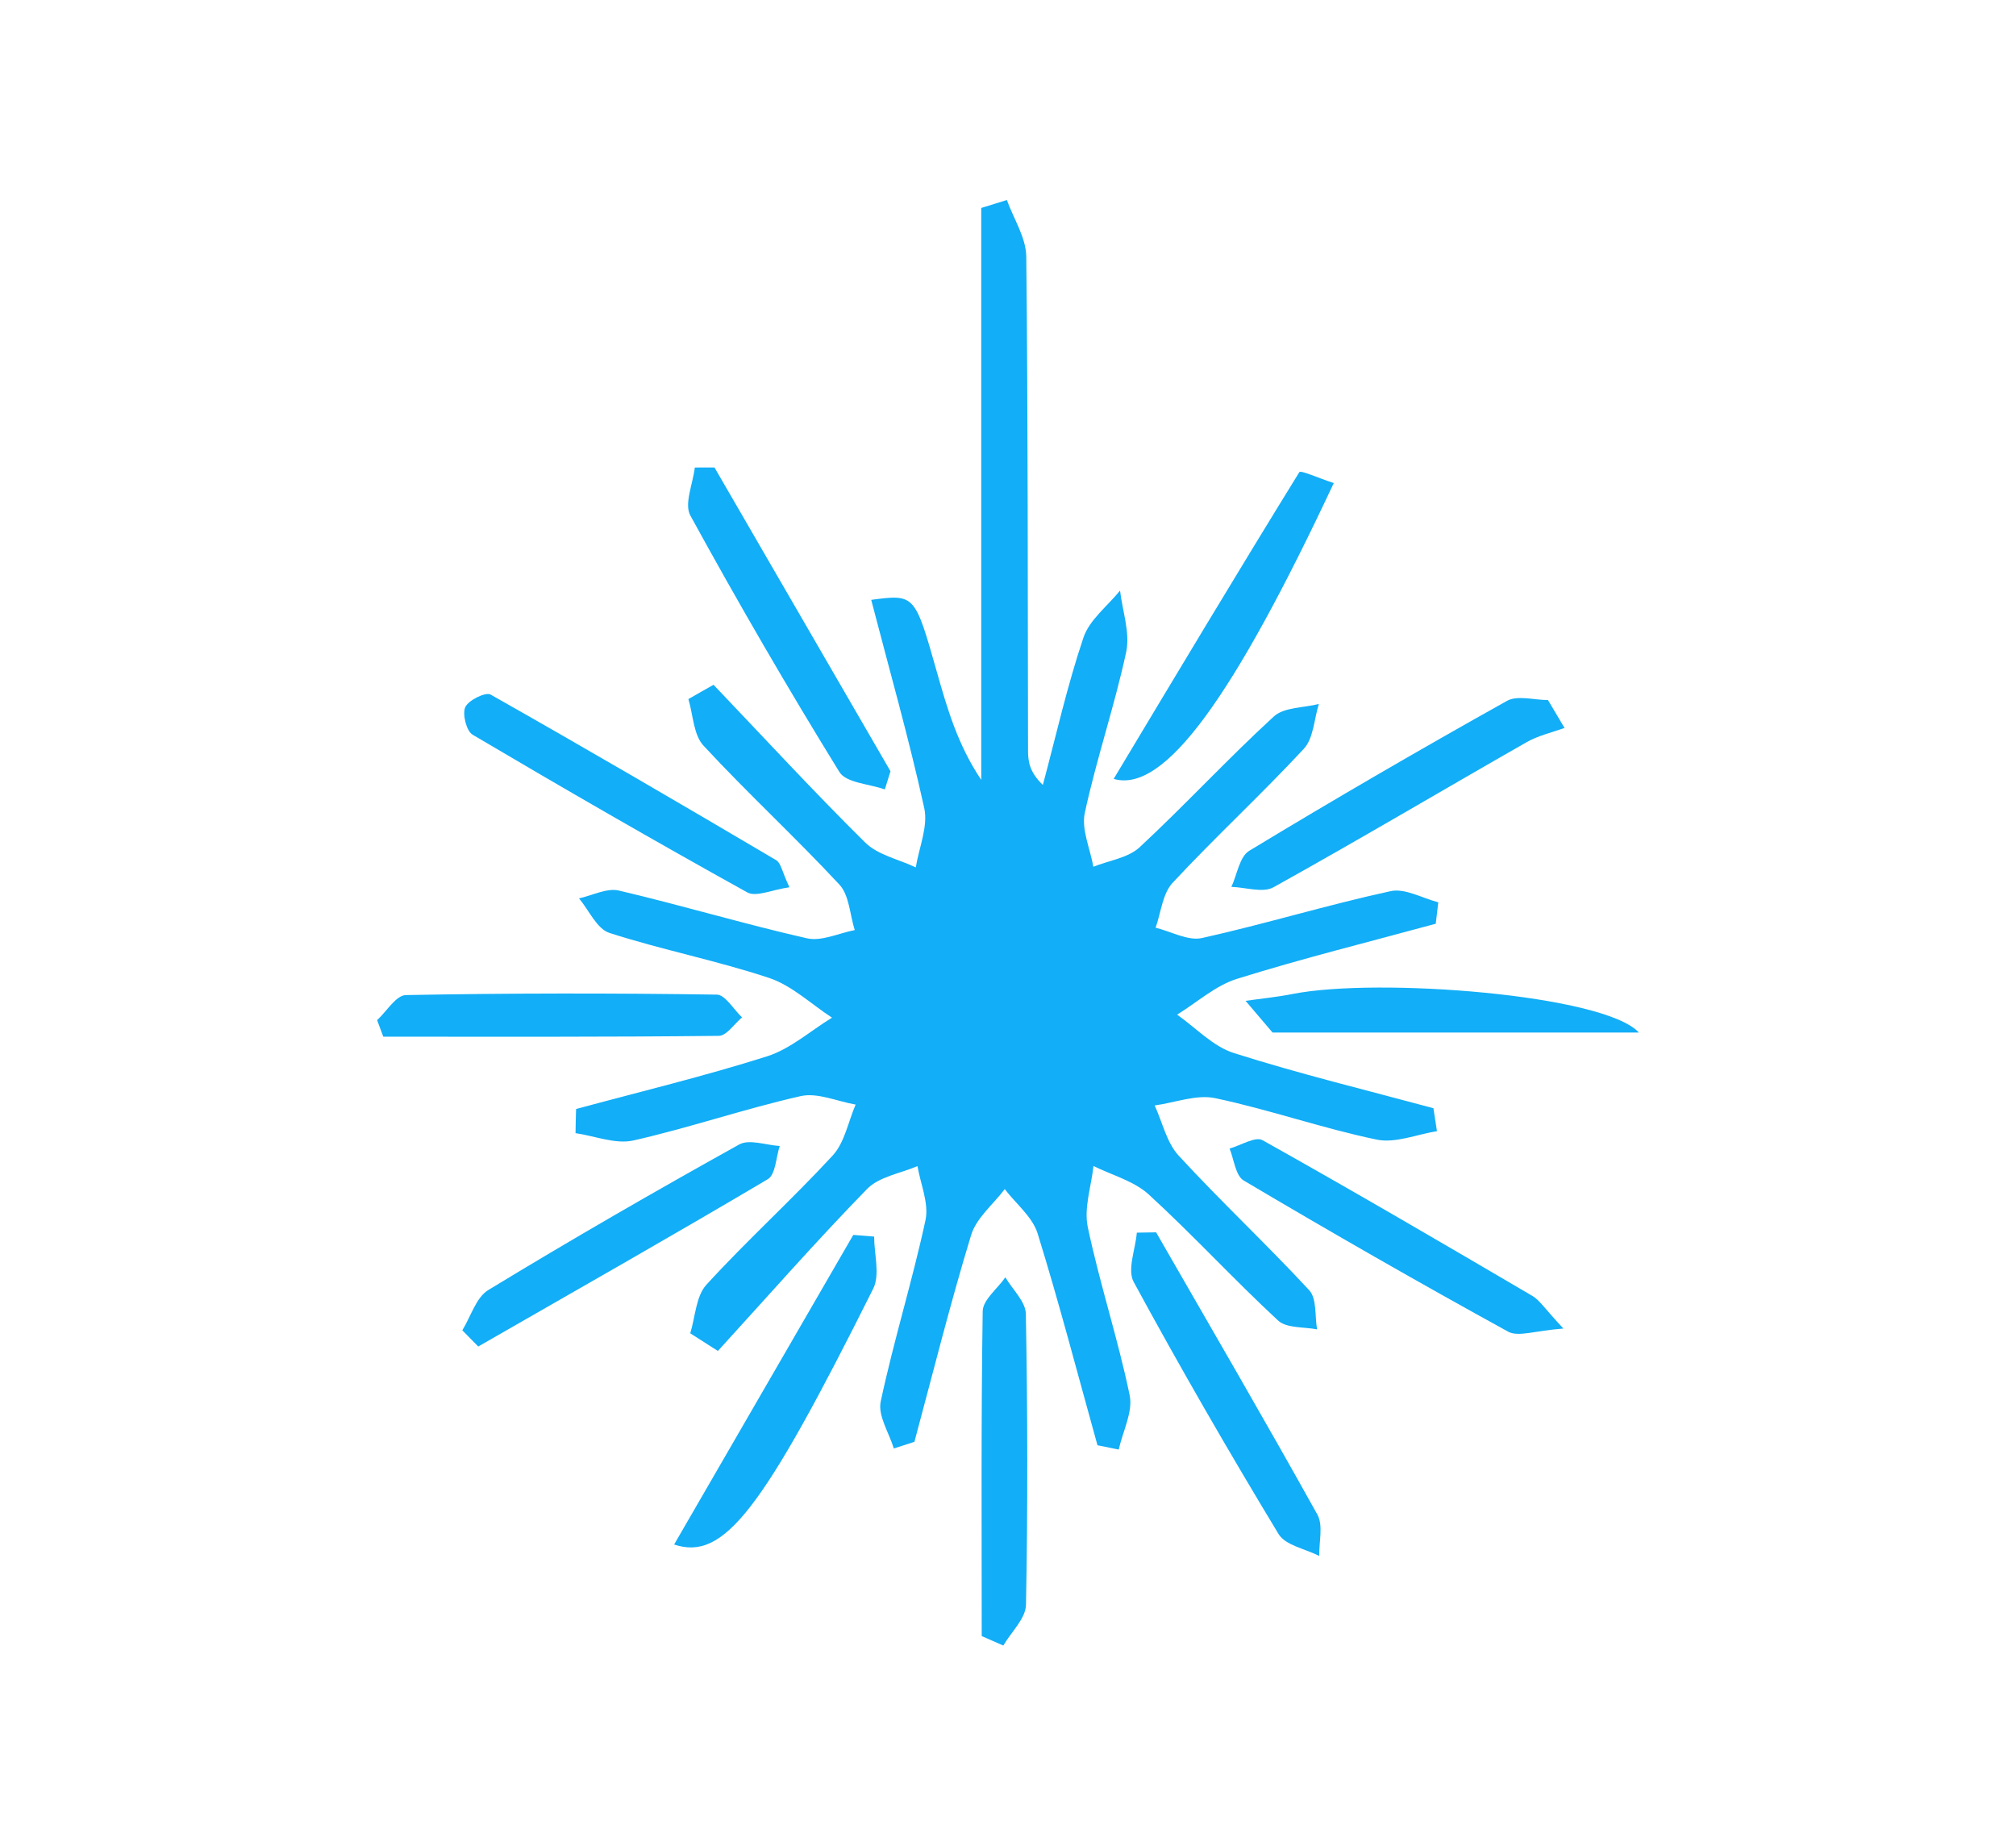
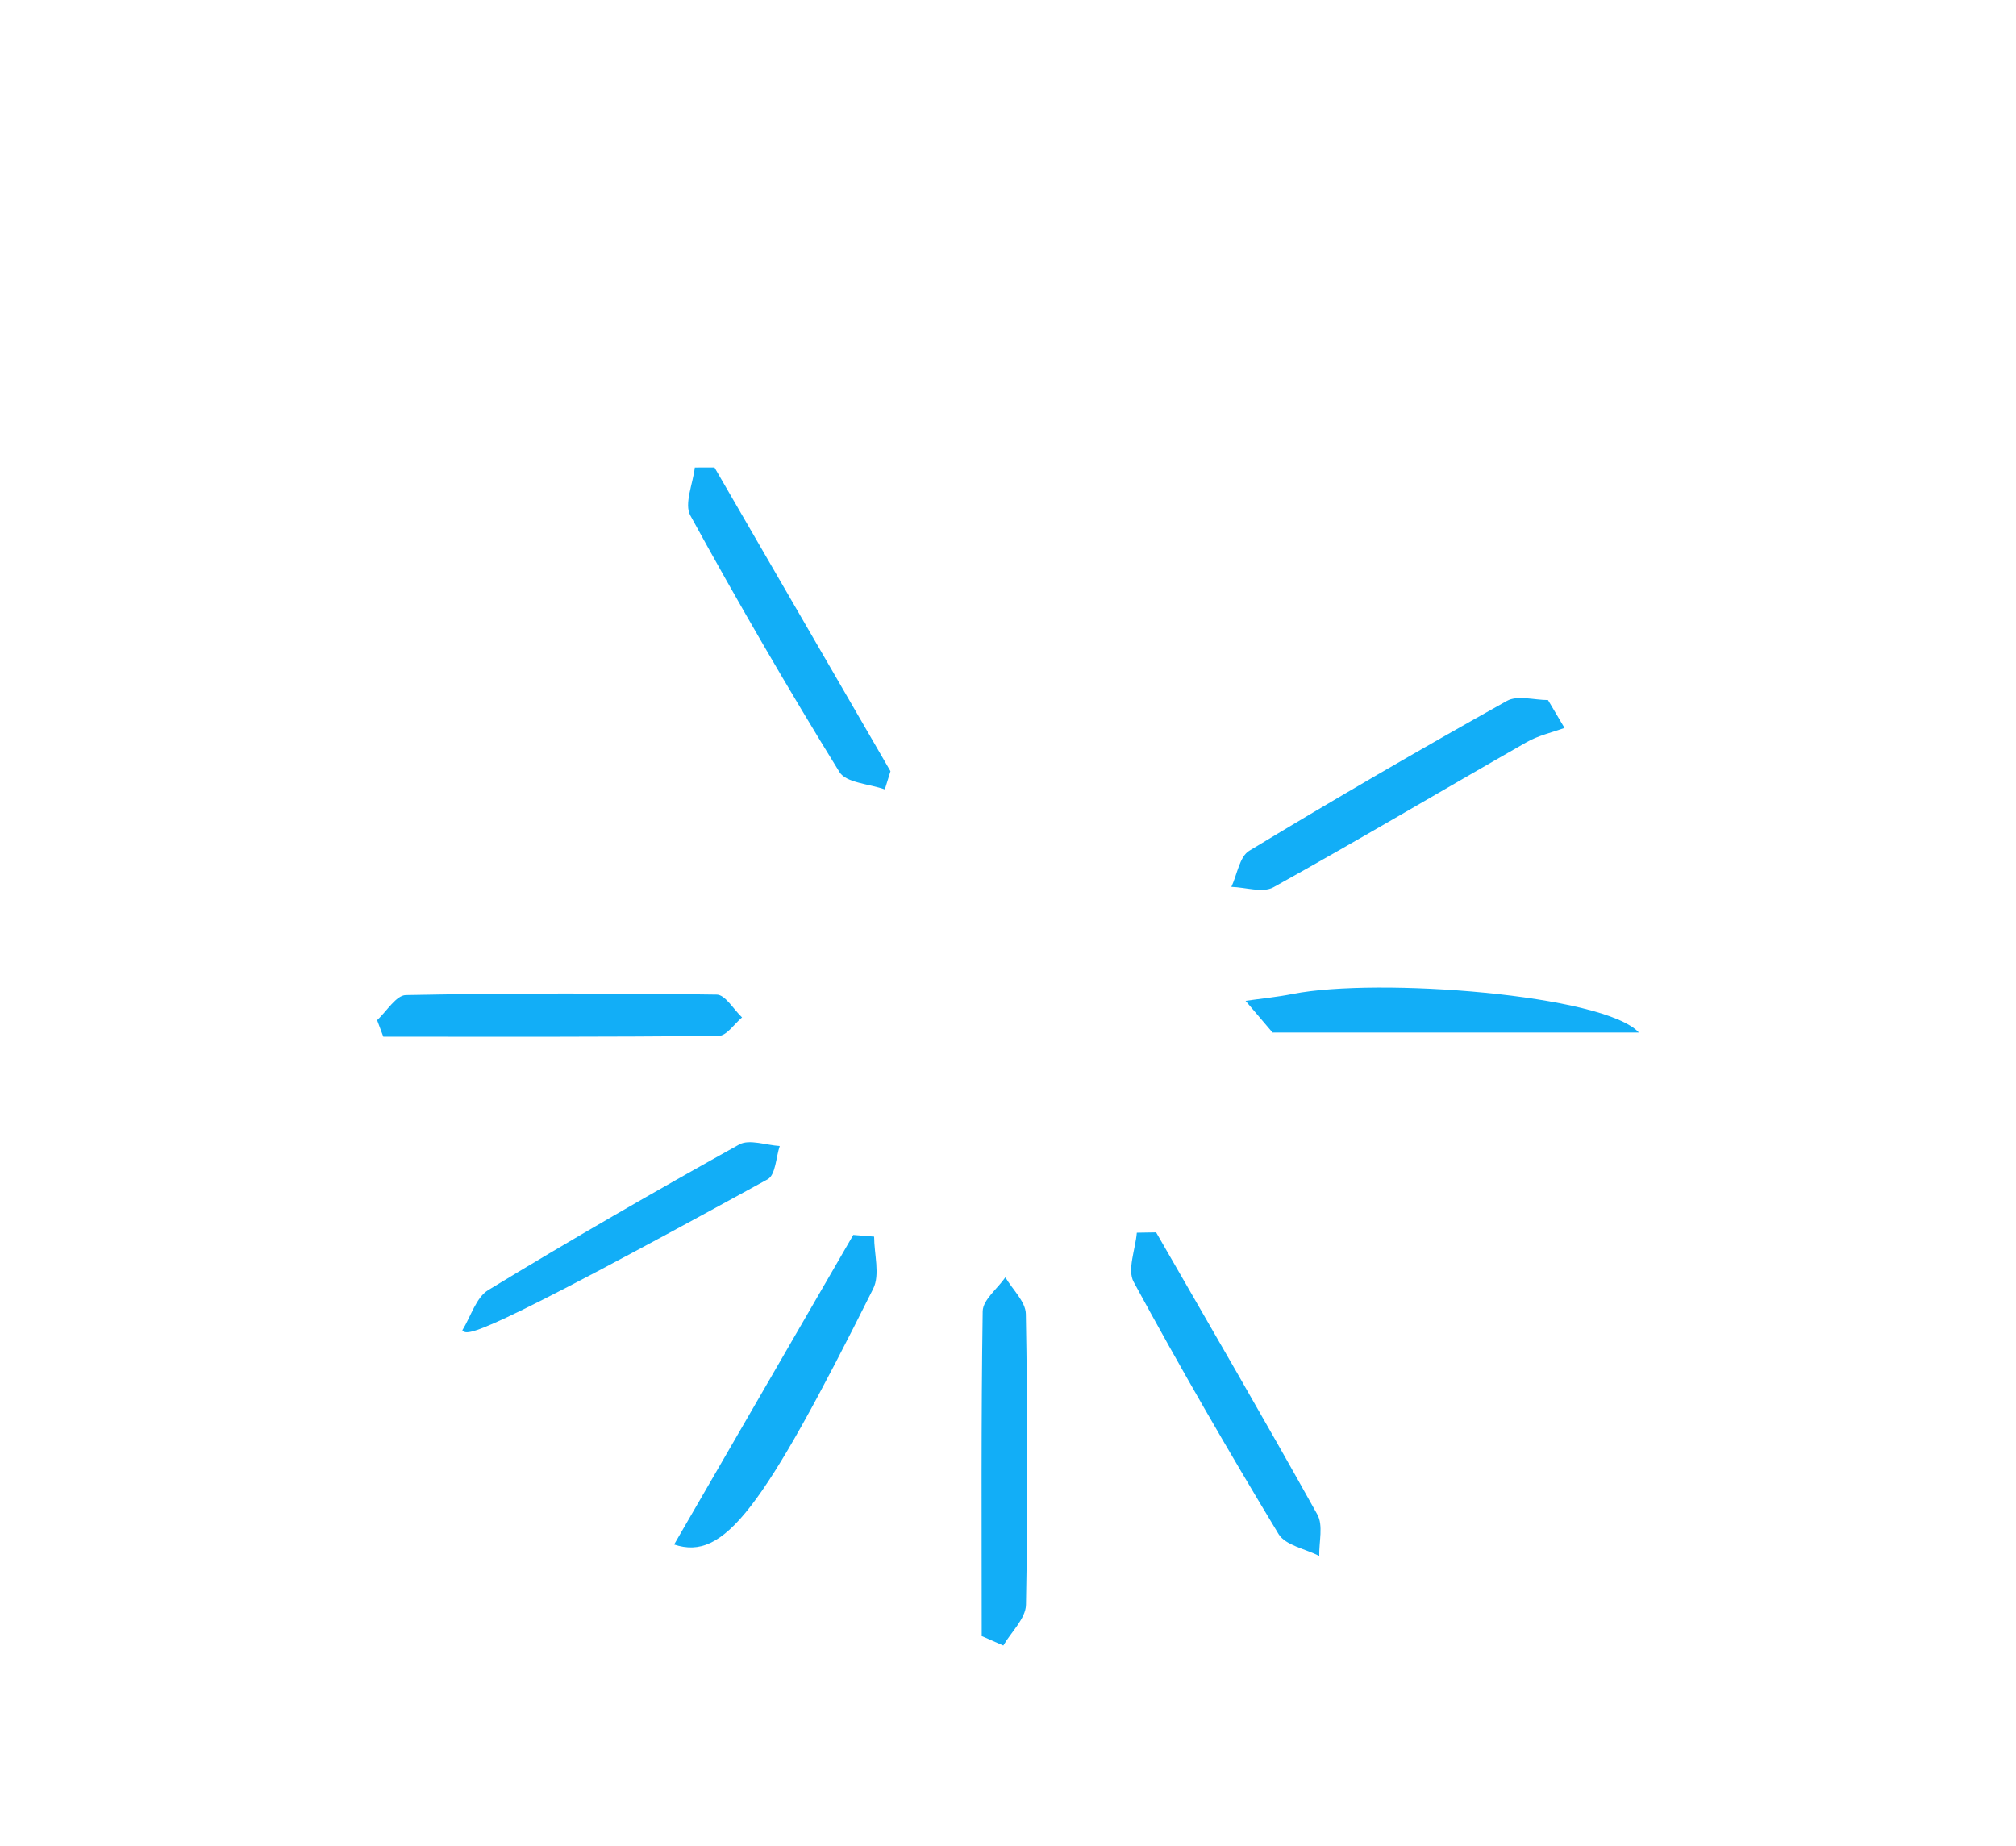
<svg xmlns="http://www.w3.org/2000/svg" version="1.1" id="Layer_1" x="0px" y="0px" width="62px" height="56.755px" viewBox="0 0 62 56.755" enable-background="new 0 0 62 56.755" xml:space="preserve">
  <g>
-     <path fill-rule="evenodd" clip-rule="evenodd" fill="#12AEF7" d="M17.717,34.104c1.959-0.531,3.939-1.007,5.873-1.62   c0.718-0.228,1.333-0.783,1.998-1.189c-0.64-0.416-1.23-0.984-1.927-1.219c-1.616-0.538-3.301-0.865-4.923-1.389   c-0.384-0.127-0.624-0.695-0.931-1.061c0.41-0.088,0.855-0.327,1.227-0.24c1.936,0.454,3.845,1.029,5.782,1.468   c0.447,0.102,0.978-0.157,1.471-0.253c-0.151-0.472-0.167-1.07-0.471-1.397c-1.358-1.46-2.829-2.814-4.182-4.276   c-0.308-0.333-0.317-0.945-0.463-1.43c0.256-0.149,0.516-0.294,0.773-0.44c1.549,1.623,3.071,3.277,4.667,4.854   c0.389,0.382,1.028,0.512,1.553,0.762c0.099-0.613,0.385-1.265,0.26-1.825c-0.472-2.145-1.076-4.264-1.631-6.403   c1.343-0.177,1.342-0.174,2.021,2.223c0.318,1.125,0.644,2.244,1.363,3.313V6.395c0.264-0.083,0.526-0.16,0.788-0.245   c0.208,0.579,0.589,1.156,0.597,1.738c0.054,5.058,0.042,10.113,0.054,15.174c0,0.334,0.03,0.667,0.456,1.076   c0.407-1.516,0.748-3.049,1.249-4.533c0.183-0.544,0.738-0.966,1.125-1.444c0.073,0.63,0.313,1.293,0.19,1.883   c-0.357,1.665-0.915,3.288-1.274,4.953c-0.11,0.509,0.166,1.101,0.263,1.657c0.479-0.192,1.065-0.271,1.419-0.596   c1.409-1.309,2.715-2.727,4.129-4.023c0.315-0.291,0.917-0.266,1.387-0.387c-0.147,0.467-0.163,1.057-0.462,1.378   c-1.308,1.409-2.725,2.713-4.034,4.12c-0.313,0.334-0.358,0.916-0.525,1.382c0.479,0.116,0.998,0.415,1.431,0.317   c1.94-0.432,3.85-1.018,5.793-1.44c0.442-0.1,0.978,0.216,1.47,0.342c-0.026,0.219-0.053,0.438-0.078,0.659   c-2.043,0.557-4.1,1.066-6.117,1.696c-0.661,0.208-1.227,0.725-1.838,1.1c0.578,0.404,1.103,0.978,1.747,1.181   c2.021,0.641,4.087,1.143,6.136,1.696c0.036,0.235,0.073,0.472,0.109,0.706c-0.622,0.099-1.284,0.381-1.86,0.258   c-1.666-0.346-3.289-0.92-4.955-1.272c-0.579-0.124-1.241,0.138-1.866,0.223c0.239,0.52,0.369,1.145,0.738,1.544   c1.301,1.414,2.709,2.728,4.015,4.139c0.237,0.257,0.17,0.796,0.241,1.203c-0.405-0.08-0.939-0.03-1.199-0.272   c-1.357-1.256-2.611-2.624-3.976-3.875c-0.455-0.416-1.127-0.592-1.701-0.877c-0.068,0.63-0.3,1.293-0.175,1.881   c0.365,1.736,0.929,3.434,1.288,5.17c0.105,0.511-0.213,1.11-0.337,1.669c-0.218-0.042-0.437-0.088-0.653-0.132   c-0.606-2.171-1.174-4.363-1.842-6.516c-0.16-0.508-0.664-0.91-1.01-1.361c-0.354,0.469-0.873,0.887-1.034,1.413   c-0.641,2.101-1.172,4.235-1.744,6.358c-0.213,0.069-0.424,0.139-0.633,0.205c-0.148-0.485-0.497-1.012-0.403-1.446   c0.399-1.874,0.975-3.708,1.378-5.583c0.107-0.51-0.154-1.104-0.248-1.655c-0.524,0.225-1.18,0.324-1.551,0.705   c-1.575,1.614-3.065,3.314-4.587,4.98c-0.283-0.182-0.567-0.363-0.85-0.543c0.156-0.505,0.174-1.141,0.497-1.494   c1.249-1.367,2.629-2.612,3.883-3.973c0.368-0.398,0.477-1.036,0.706-1.567c-0.564-0.096-1.169-0.375-1.685-0.261   c-1.732,0.391-3.422,0.975-5.154,1.366c-0.547,0.121-1.181-0.139-1.775-0.226C17.702,34.597,17.71,34.352,17.717,34.104" />
-     <path fill-rule="evenodd" clip-rule="evenodd" fill="#12AEF7" d="M24.278,27.285c-0.539,0.075-1.024,0.309-1.297,0.157   c-2.84-1.574-5.652-3.198-8.447-4.849c-0.191-0.113-0.32-0.633-0.225-0.848c0.097-0.212,0.624-0.473,0.779-0.386   c2.947,1.667,5.871,3.374,8.785,5.094C24.016,26.538,24.05,26.801,24.278,27.285" />
-     <path fill-rule="evenodd" clip-rule="evenodd" fill="#12AEF7" d="M48.081,40.855c-0.867,0.062-1.387,0.268-1.701,0.095   c-2.736-1.503-5.446-3.056-8.132-4.648c-0.251-0.15-0.296-0.647-0.434-0.982c0.342-0.095,0.792-0.382,1.014-0.257   c2.788,1.56,5.545,3.173,8.3,4.789C47.35,39.982,47.499,40.233,48.081,40.855" />
-     <path fill-rule="evenodd" clip-rule="evenodd" fill="#12AEF7" d="M14.218,40.909c0.263-0.426,0.424-1.014,0.803-1.241   c2.54-1.545,5.116-3.03,7.713-4.474c0.311-0.172,0.827,0.022,1.246,0.047c-0.116,0.349-0.126,0.876-0.366,1.02   c-2.949,1.748-5.933,3.438-8.906,5.146C14.545,41.24,14.382,41.076,14.218,40.909" />
+     <path fill-rule="evenodd" clip-rule="evenodd" fill="#12AEF7" d="M14.218,40.909c0.263-0.426,0.424-1.014,0.803-1.241   c2.54-1.545,5.116-3.03,7.713-4.474c0.311-0.172,0.827,0.022,1.246,0.047c-0.116,0.349-0.126,0.876-0.366,1.02   C14.545,41.24,14.382,41.076,14.218,40.909" />
    <path fill-rule="evenodd" clip-rule="evenodd" fill="#12AEF7" d="M20.732,47.496c1.886-3.257,3.698-6.388,5.51-9.521   c0.213,0.017,0.428,0.036,0.641,0.052c0,0.539,0.187,1.169-0.028,1.601C23.44,46.461,22.265,48.008,20.732,47.496" />
    <path fill-rule="evenodd" clip-rule="evenodd" fill="#12AEF7" d="M21.973,14.375c1.803,3.114,3.608,6.227,5.413,9.342   c-0.058,0.187-0.116,0.373-0.174,0.559c-0.478-0.171-1.192-0.199-1.398-0.538c-1.595-2.586-3.122-5.219-4.582-7.883   c-0.198-0.359,0.079-0.978,0.136-1.478C21.57,14.378,21.769,14.375,21.973,14.375" />
-     <path fill-rule="evenodd" clip-rule="evenodd" fill="#12AEF7" d="M41.019,14.855c-3.076,6.558-5.203,9.555-6.769,9.097   c1.918-3.196,3.792-6.326,5.71-9.433C40.002,14.453,40.558,14.706,41.019,14.855" />
    <path fill-rule="evenodd" clip-rule="evenodd" fill="#12AEF7" d="M35.555,37.896c1.661,2.888,3.339,5.767,4.959,8.678   c0.186,0.334,0.048,0.844,0.058,1.274c-0.425-0.218-1.038-0.325-1.25-0.672c-1.542-2.55-3.035-5.134-4.457-7.755   c-0.204-0.375,0.055-1.004,0.097-1.515C35.16,37.905,35.354,37.9,35.555,37.896" />
    <path fill-rule="evenodd" clip-rule="evenodd" fill="#12AEF7" d="M48.115,22.385c-0.397,0.144-0.82,0.237-1.181,0.447   c-2.591,1.478-5.16,3.004-7.77,4.453c-0.327,0.182-0.859,0-1.294-0.012c0.178-0.38,0.25-0.931,0.551-1.111   c2.612-1.583,5.255-3.117,7.92-4.607c0.326-0.183,0.841-0.027,1.266-0.027C47.777,21.813,47.945,22.098,48.115,22.385" />
    <path fill-rule="evenodd" clip-rule="evenodd" fill="#12AEF7" d="M30.192,50.312c0-3.331-0.021-6.663,0.03-9.993   c0.008-0.35,0.457-0.692,0.697-1.04c0.22,0.375,0.624,0.749,0.63,1.126c0.054,2.982,0.062,5.964,0.004,8.945   c-0.008,0.422-0.455,0.837-0.697,1.253C30.634,50.508,30.413,50.41,30.192,50.312" />
    <path fill-rule="evenodd" clip-rule="evenodd" fill="#12AEF7" d="M11.598,31.371c0.293-0.27,0.584-0.766,0.884-0.771   c3.188-0.061,6.374-0.061,9.562-0.014c0.261,0.003,0.517,0.456,0.777,0.701c-0.238,0.197-0.474,0.565-0.715,0.567   c-3.438,0.038-6.878,0.026-10.318,0.026C11.722,31.709,11.662,31.54,11.598,31.371" />
    <path fill-rule="evenodd" clip-rule="evenodd" fill="#12AEF7" d="M50.403,31.753H39.137c-0.276-0.327-0.552-0.652-0.831-0.976   c0.485-0.069,0.971-0.116,1.448-0.211C42.381,30.049,49.336,30.585,50.403,31.753" />
  </g>
</svg>